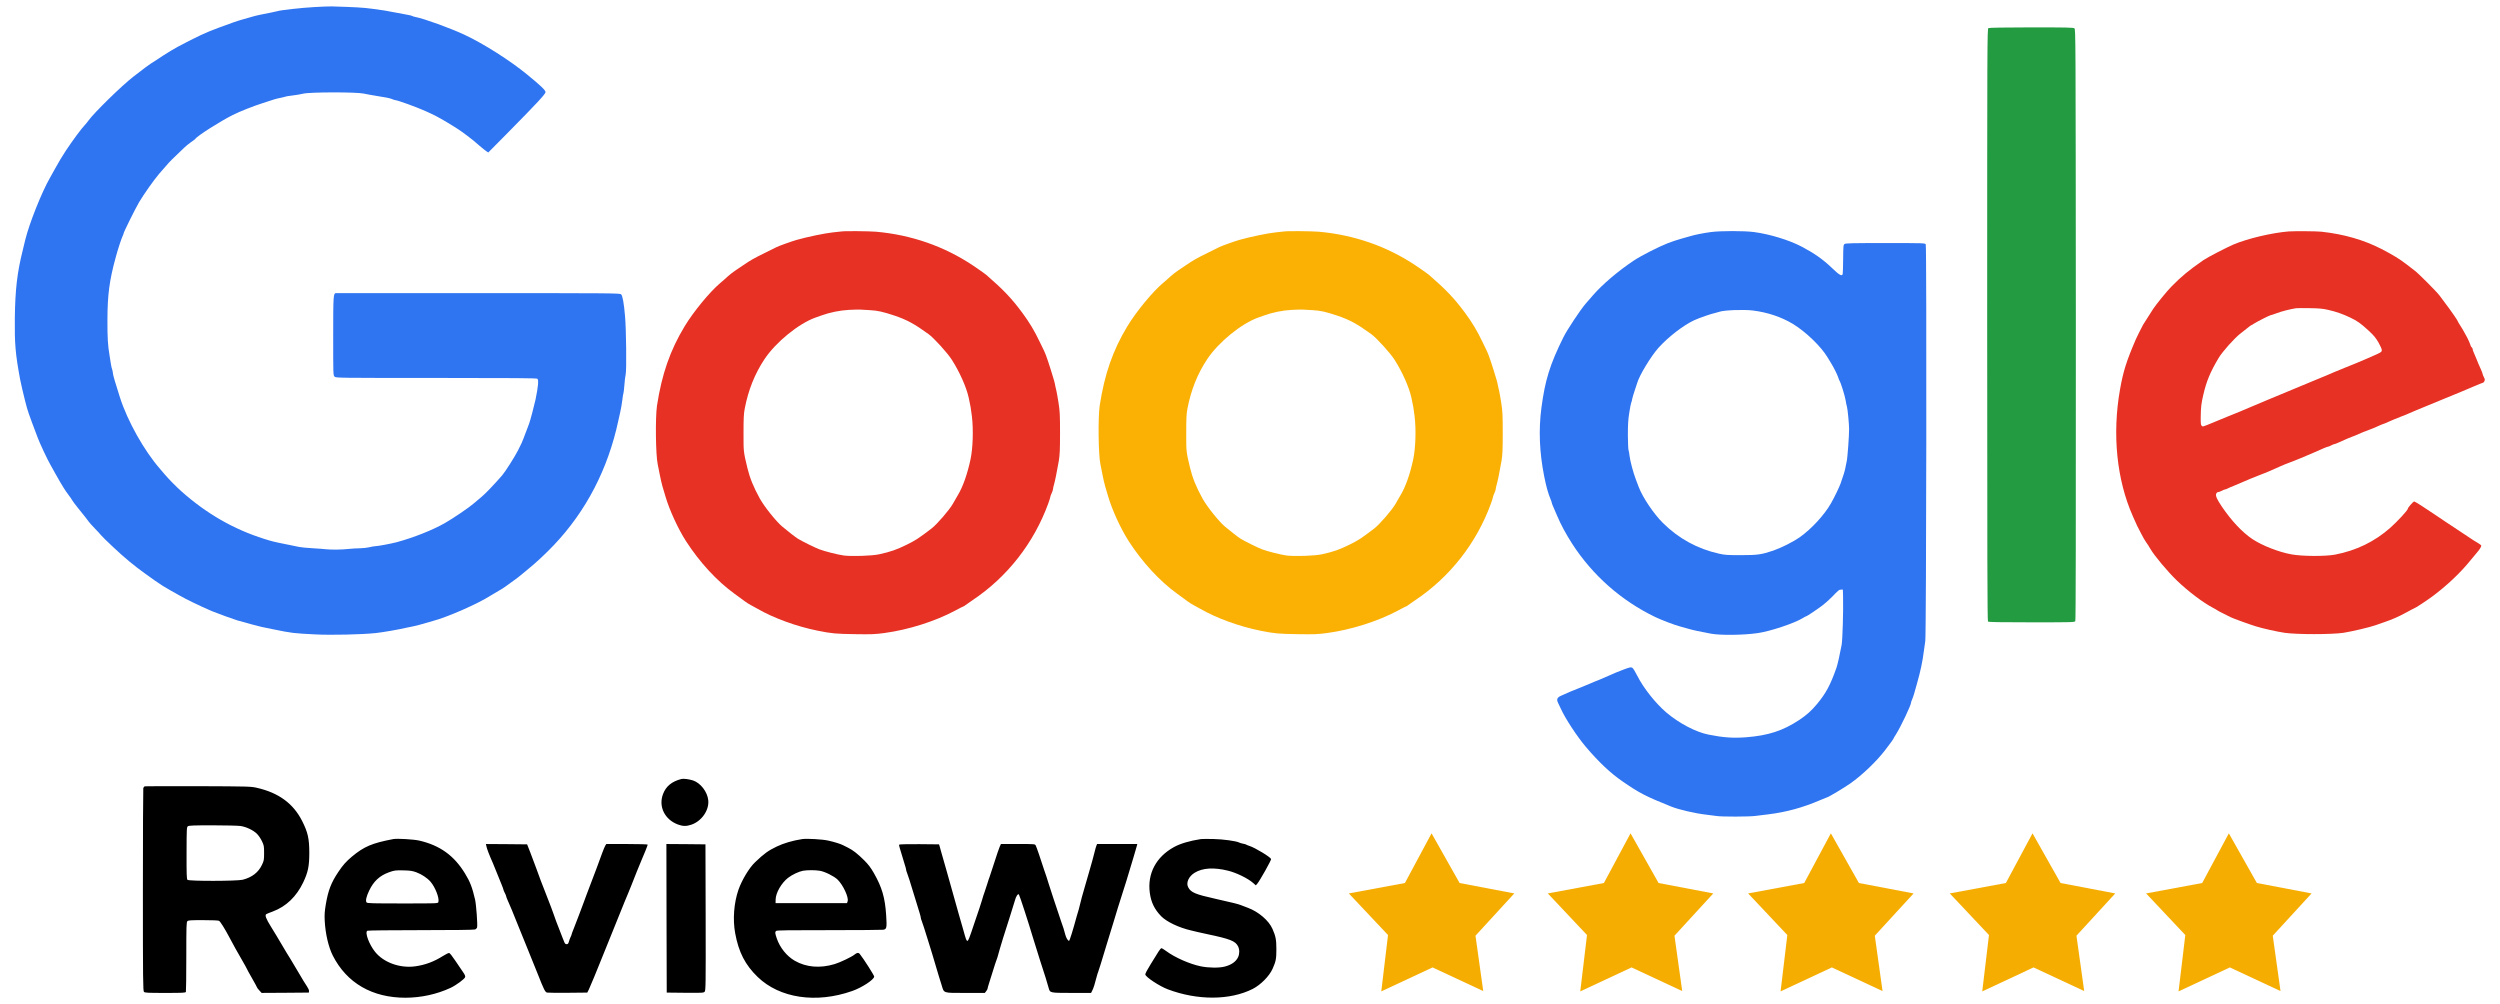
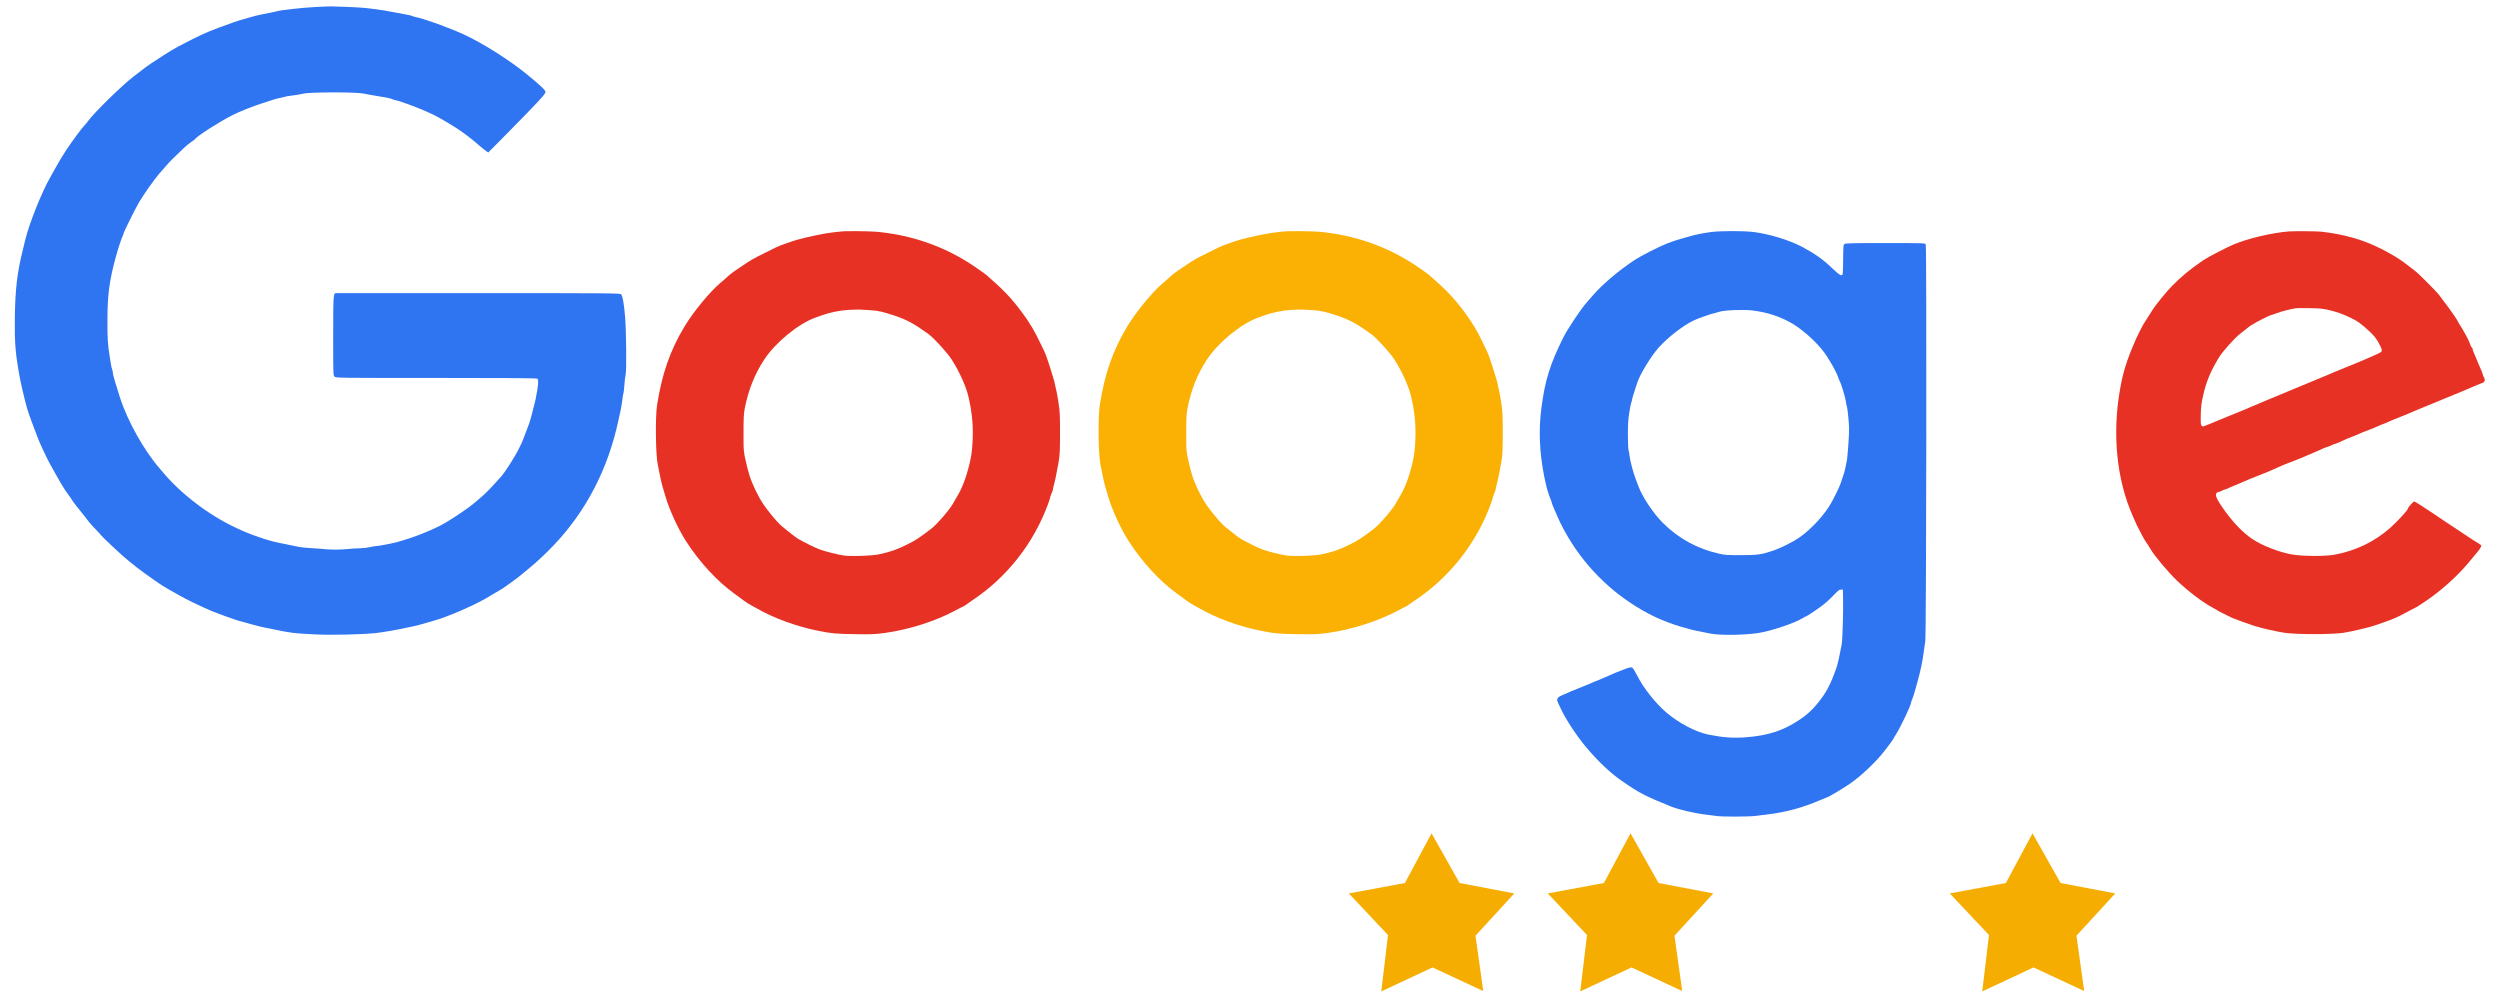
<svg xmlns="http://www.w3.org/2000/svg" width="3744" height="1504" version="1.2">
  <style>.s0{fill:#2f74f1}.s2{fill:#e73124}.s4{fill:#000}.s5{fill:#f6ad01}</style>
  <path d="M470.5 10.6c-18.2 1-50.8 4.6-54.5 6-.8.3-4.9 1.2-9 2-12.3 2.3-25.3 5.1-28.5 6.2-1.6.6-7.5 2.2-13 3.7-9.5 2.6-17 5.2-38.5 13.2-19.2 7.1-31.1 12.7-60.5 28.2-5.2 2.8-16.8 9.7-22 13.2-4.6 3.1-15.4 10.2-18.9 12.3-3.1 2-9.7 6.9-25.6 19.2-17.5 13.5-58.8 53.9-67.4 65.8-1.6 2.3-4.2 5.4-5.8 7.1-4.4 4.5-17.5 22.1-27.8 37.5-4 5.9-13.1 21-16.5 27.5-2.1 3.8-5.5 9.9-7.5 13.5-12.2 21-31 68.2-37 92.5-1.2 4.9-3 12.4-4 16.5-8.3 33.3-11.2 58.3-11.8 101-.4 39 .8 53.4 7.9 92 1.1 5.8 5 22.6 7.4 32 .8 3 2.1 8 2.9 11 .7 3 4.2 12.9 7.6 22 3.5 9.1 7.1 18.9 8.2 21.8 2.7 7.7 15.4 34.7 19.3 41.2 1.8 3 5.1 8.9 7.3 13.1 2.3 4.2 5.4 9.8 7.1 12.5 1.6 2.7 4.2 6.9 5.7 9.4s4.6 7 6.9 10c2.3 3 4.8 6.6 5.5 8 .7 1.4 4.7 6.7 8.9 11.9 10.9 13.5 13.9 17.3 15.8 20.1.9 1.4 5.3 6.2 9.7 10.8 4.4 4.5 8.4 8.9 8.9 9.7.4.8 8.7 8.9 18.4 18 17.5 16.4 30.5 27.2 47.2 39.2 4.7 3.4 11.5 8.2 15.1 10.8 7.4 5.3 16.5 11 23 14.5 2.5 1.4 8.6 4.8 13.5 7.6 10.7 6.2 30.1 15.5 48.5 23.5 7.1 3 32.1 12.1 38.5 14 12.9 3.7 31.9 8.8 36 9.7 2.8.5 10.4 2.1 17 3.5 28.8 5.9 30.4 6.1 64 7.8 23.5 1.2 68.9.2 90-2 10.4-1.1 34.8-5.3 46.5-8.1 2.5-.5 6.9-1.4 9.8-2 2.9-.5 9.1-2.1 13.7-3.5 4.7-1.4 11.7-3.4 15.7-4.5 21.7-5.7 67.6-25.8 86.3-37.9 3.9-2.4 9.5-5.8 12.5-7.4 3-1.6 7.4-4.4 9.7-6.1 2.3-1.7 7.7-5.6 11.9-8.6 4.3-3 9.6-7.1 11.8-9 2.3-2 7.3-6.1 11.1-9.2 10.6-8.5 26.2-23 38.1-35.6 48.4-51 81.1-114.3 96.4-186.2.5-2.5 1.8-8.3 2.9-13 1.1-4.7 2.5-12.7 3.1-17.9.6-5.2 1.3-9.8 1.7-10.4.3-.5.9-6 1.4-12.2.4-6.2 1.3-13.3 1.9-15.7 1.5-5.8.8-67.8-.9-86.8-1.7-19.9-3.7-31.1-5.9-33.2-1.7-1.7-12.2-1.8-213.2-1.8H503.3c-4.1 0-4.3 3.1-4.3 64.6 0 57.1 0 58.4 2 60.4s3.3 2 152.3 2c115.6 0 150.6.3 151.5 1.2 2.1 2.1 1.3 11.2-2.8 31.3-1.8 8.4-7.8 31.2-9.6 36-8.1 21.6-10.5 27.7-11.3 29.2-.5 1-3.1 6.1-5.6 11.3-4.2 8.4-19 31.8-23.4 36.8-11.8 13.6-25.8 28.2-30.6 32-3.3 2.6-8.5 7-11.7 9.9-6.3 5.7-30.8 22.4-43.8 29.8-18.5 10.5-46.1 21.4-71.5 28.4-8.5 2.3-29 6.1-32.7 6.1-1.5 0-5.3.7-8.5 1.5-3.1.8-9.6 1.5-14.3 1.6-4.7 0-12.3.5-17 1-9.6 1.1-25.6 1.3-33.3.5-2.9-.4-12.4-1.1-21.2-1.6-8.8-.5-17.8-1.4-20-2-2.2-.5-10.7-2.3-19-3.9-17.8-3.5-21.2-4.4-33-8.1-45.7-14.5-86-37.6-123.5-70.9-8.7-7.8-18.3-17.5-25.6-26-1.6-1.9-4.5-5.3-6.4-7.5-24.1-27.5-48.9-71.7-60.4-107.5-7.3-22.7-10.6-34.2-10.6-36.8 0-1.2-.5-3.4-1-4.9-.6-1.4-1.5-5.4-2-8.8-.5-3.3-1.4-8.8-1.9-12.1-2.6-15-3.3-27-3.2-53.2.1-38 2.9-59.3 12.5-94.3 2.8-10.6 8.5-27.9 10-30.9.9-1.6 1.6-3.6 1.6-4.2 0-1.9 17.4-37 23.2-46.9 7.1-12 21.9-33 30.2-42.8 13.5-15.8 16.2-18.7 25.1-27.1 5-4.7 10.7-10.2 12.8-12.3 2-2 6.4-5.5 9.6-7.8 3.3-2.2 6.2-4.4 6.6-5 2.6-4.3 37.2-26.3 56.1-35.8 10.6-5.3 30.4-13.2 44.9-17.8 7.7-2.4 15.4-4.9 17-5.5 1.7-.6 6-1.7 9.8-2.4 3.7-.8 7.1-1.6 7.6-1.9.4-.3 5.1-1 10.2-1.6 5.2-.6 12.3-1.8 15.9-2.7 9.6-2.5 79.9-2.6 91-.1 4.1.9 12.2 2.4 18 3.3 14.5 2.2 21 3.5 24.7 5.1 1.7.8 3.7 1.4 4.3 1.4 3.3 0 31.7 10.3 45.5 16.5 13.8 6.2 18.1 8.5 32 16.7 15.9 9.6 20.1 12.4 30.4 20.2 8.5 6.5 9.2 7 18 14.7 4.2 3.6 8.9 7.4 10.5 8.4l2.8 1.9 30.2-30.5c42.5-43.1 55.6-57.2 55.6-59.9 0-2.8-7-9.6-27.2-26.1C764 90.7 724.2 65.4 695.5 52 674 42 635.4 28 622 25.4c-1.9-.3-3.9-1-4.5-1.4-.5-.4-3.7-1.3-7-1.8-3.3-.6-10.7-2-16.5-3.1-16.5-3.2-20.5-3.9-37-6-13.4-1.8-23.9-2.4-60-3.5-3.6-.1-15.5.3-26.5 1z" class="s0" />
-   <path d="M2977.8 42.1c-1.7.9-1.8 23.2-1.8 444.2 0 343.5.3 443.6 1.2 444.5.9.9 16.8 1.2 65.5 1.2 62.5 0 64.3-.1 65.3-1.9.7-1.4.9-139.9.8-444.1-.3-436.4-.3-442.2-2.2-443.6-1.7-1.2-12.1-1.4-64.5-1.4-40.7.1-63.2.4-64.3 1.1z" style="fill:#239b41" />
+   <path d="M2977.8 42.1z" style="fill:#239b41" />
  <path d="M1260.5 346.6c-.5.1-6.4.8-13 1.4-12.1 1.3-37.5 6.5-54.5 11.3-6.7 1.9-27.1 9.2-29.7 10.6-1 .6-9.2 4.7-18.3 9.1-15.2 7.4-21.7 11.1-31.8 18.1-2 1.4-6.9 4.7-10.9 7.3-3.9 2.6-9.3 6.7-12 9.2-2.6 2.5-7.9 7.1-11.8 10.4-15.4 12.9-40.1 43-53.1 64.5-21.9 36.2-34.2 71.7-41.5 119-2.6 17.5-2 74 1.1 87.8.5 2.3 1.8 9.1 3 15.2 1.1 6 3 13.9 4 17.5 1.1 3.6 3.1 10.5 4.6 15.5 6 20.5 18.9 48.5 30.8 67 20.5 31.7 46.1 59.5 72.6 78.7 6.9 5 14.1 10.3 16 11.7 1.9 1.5 6 4 9 5.6 3 1.6 7.3 4 9.5 5.2 24.2 14 58.3 26.4 90 32.8 20.7 4.2 27.2 4.8 56 5.2 24.6.4 29.9.2 44-1.7 36.2-4.9 76.2-17.6 106.4-33.8 6.3-3.4 11.8-6.2 12.2-6.2.4 0 1.4-.6 2.1-1.3.7-.6 5.8-4.2 11.3-7.9 51.9-34.6 91.8-85.5 113.4-144.9 1.7-4.7 3.1-9.2 3.1-10 .1-.8.9-3.2 2-5.4s1.9-4.9 2-6.1c0-1.1.6-4 1.4-6.5 1.5-4.9 4.5-19.8 7.3-35.9 1.4-8.5 1.8-16.4 1.8-41.5 0-27.4-.3-32.7-2.3-45.5-1.2-8-2.7-15.9-3.1-17.5-.5-1.7-1.2-4.8-1.6-7-.3-2.2-1.2-6-1.9-8.5-6.5-22-12.3-39.4-14.7-44-1-1.9-3.8-7.8-6.3-13-8.4-17.7-15.8-30-26.9-45-16-21.5-28.1-34.2-53.8-56.5-1.9-1.6-10.8-7.9-19.9-14-43-28.7-92.2-45.8-145-50.5-10.5-.9-48.2-1.2-51.5-.4zm42.5 117.9c11.5.6 19.4 2.4 36.8 8.2 18.5 6.3 29.6 12.3 50.7 27.6 8.2 5.9 28.5 28.3 35.1 38.7 11.7 18.4 21.6 40.7 25.1 56.5 2.8 12.6 3.2 15.4 4.8 27.9 2.4 19.7 1.5 47.6-2 64.3-4.8 22.4-11.4 41.1-18.9 53.6-2.3 4-5.8 9.9-7.6 13.2-5.1 9.1-24 31-32.2 37.2-18.6 14.2-23.7 17.6-37 24.1-14.8 7.3-24.1 10.6-41.1 14.3-10.7 2.4-41.5 3.4-53.2 1.8-9.1-1.3-28.2-6.1-36.6-9.3-5.9-2.2-25.2-11.7-31.8-15.7-2.8-1.6-16.2-12-23.5-18.2-9.4-7.9-26.7-29.6-33.6-41.9-9.6-17.3-15.2-31.3-18.8-46.3-5.9-24.9-5.7-23.5-5.7-52 0-21.8.3-28.8 1.8-36.5 5.3-27.8 15-52.1 29.6-74.1 16.8-25.3 51-53.2 76.1-62.2 2.5-.9 6.5-2.3 9-3.2 12.3-4.5 27.7-7.7 41-8.4 7.4-.4 15.5-.6 18-.4 2.5.1 8.8.5 14 .8z" class="s2" />
  <path id="Layer copy" d="M1923.5 346.6c-.5.1-6.4.8-13 1.4-12.1 1.3-37.5 6.5-54.5 11.3-6.7 1.9-27.1 9.2-29.7 10.6-1 .6-9.2 4.7-18.3 9.1-15.2 7.4-21.7 11.1-31.8 18.1-2 1.4-6.9 4.7-10.9 7.3-3.9 2.6-9.3 6.7-12 9.2-2.6 2.5-7.9 7.1-11.8 10.4-15.4 12.9-40.1 43-53.1 64.5-21.9 36.2-34.2 71.7-41.5 119-2.6 17.5-2 74 1.1 87.8.5 2.3 1.8 9.1 3 15.2 1.1 6 3 13.9 4 17.5 1.1 3.6 3.1 10.5 4.6 15.5 6 20.5 18.9 48.5 30.8 67 20.5 31.7 46.1 59.5 72.6 78.7 6.9 5 14.1 10.3 16 11.7 1.9 1.5 6 4 9 5.6 3 1.6 7.3 4 9.5 5.2 24.2 14 58.3 26.4 90 32.8 20.7 4.2 27.2 4.8 56 5.2 24.6.4 29.9.2 44-1.7 36.2-4.9 76.2-17.6 106.4-33.8 6.3-3.4 11.8-6.2 12.2-6.2.4 0 1.4-.6 2.1-1.3.7-.6 5.8-4.2 11.3-7.9 51.9-34.6 91.8-85.5 113.4-144.9 1.7-4.7 3.1-9.2 3.1-10 .1-.8.9-3.2 2-5.4s1.9-4.9 2-6.1c0-1.1.6-4 1.4-6.5 1.5-4.9 4.5-19.8 7.3-35.9 1.4-8.5 1.8-16.4 1.8-41.5 0-27.4-.3-32.7-2.3-45.5-1.2-8-2.7-15.9-3.1-17.5-.5-1.7-1.2-4.8-1.6-7-.3-2.2-1.2-6-1.9-8.5-6.5-22-12.3-39.4-14.7-44-1-1.9-3.8-7.8-6.3-13-8.4-17.7-15.8-30-26.9-45-16-21.5-28.1-34.2-53.8-56.5-1.9-1.6-10.8-7.9-19.9-14-43-28.7-92.2-45.8-145-50.5-10.5-.9-48.2-1.2-51.5-.4zm42.5 117.9c11.5.6 19.4 2.4 36.8 8.2 18.5 6.3 29.6 12.3 50.7 27.6 8.2 5.9 28.5 28.3 35.1 38.7 11.7 18.4 21.6 40.7 25.1 56.5 2.8 12.6 3.2 15.4 4.8 27.9 2.4 19.7 1.5 47.6-2 64.3-4.8 22.4-11.4 41.1-18.9 53.6-2.3 4-5.8 9.9-7.6 13.2-5.1 9.1-24 31-32.2 37.2-18.6 14.2-23.7 17.6-37 24.1-14.8 7.3-24.1 10.6-41.1 14.3-10.7 2.4-41.5 3.4-53.2 1.8-9.1-1.3-28.2-6.1-36.6-9.3-5.9-2.2-25.2-11.7-31.8-15.7-2.8-1.6-16.2-12-23.5-18.2-9.4-7.9-26.7-29.6-33.6-41.9-9.6-17.3-15.2-31.3-18.8-46.3-5.9-24.9-5.7-23.5-5.7-52 0-21.8.3-28.8 1.8-36.5 5.3-27.8 15-52.1 29.6-74.1 16.8-25.3 51-53.2 76.1-62.2 2.5-.9 6.5-2.3 9-3.2 12.3-4.5 27.7-7.7 41-8.4 7.4-.4 15.5-.6 18-.4 2.5.1 8.8.5 14 .8z" style="fill:#fbb004" />
  <path d="M2562.5 347.5c-11.3 1.5-23.8 4-30.5 6-2.5.7-9 2.6-14.5 4.1-5.5 1.5-14.5 4.5-20 6.7-13.9 5.4-40.2 18.9-51 26.1-23.2 15.5-46.4 35.2-60.7 51.6-3.1 3.6-8.2 9.4-11.3 13-7.6 8.8-27.7 39.1-33 49.8-20.3 40.9-27.6 64.4-33.1 106.2-4.3 33-2.9 66.4 4.1 101.9 3.2 16.1 5.9 25.8 10.1 35.9.8 1.8 1.4 3.7 1.4 4.3 0 .6.9 2.9 1.9 5.2 1 2.3 3.8 8.7 6.1 14.2 5.8 13.6 12.8 26.6 22.3 41.5 30.6 47.5 73.9 85.7 124.7 110.1 9.4 4.5 28.4 11.7 36.5 13.9 3.9 1.1 10 2.8 13.6 3.8 5.9 1.8 17.3 4.2 33.4 7.2 14.1 2.6 48.9 2.2 70-.9 18.5-2.6 55.5-15 67.4-22.5 2.2-1.4 4.4-2.6 4.9-2.6 1.1 0 15.3-9.5 24.3-16.2 4.1-3.1 10.3-8.6 13.9-12.3 10.4-10.8 11.3-11.5 14.2-11.5h2.7l.3 11.2c.5 20.2-.8 64.1-2.1 71.3-2.6 14.1-6.2 30.1-7.8 34.5-9 25.7-15.7 38.1-29 54.2-8.5 10.2-15.7 16.7-27.2 24.3-24.2 15.9-46 23-78.9 25.6-19.6 1.5-34.4.5-56.7-4-18.9-3.8-43.9-16.9-63-33.1-16.2-13.8-34.5-36.9-43.7-55.4-3.1-6.2-6.1-11-7.4-11.7-2-1-3.7-.6-12.1 2.5-10.9 4.2-12.7 4.9-22.8 9.4-10.6 4.7-21.3 9.2-21.9 9.2-.3 0-2.9 1.1-5.8 2.5-2.9 1.3-8.2 3.5-11.8 4.9-9.4 3.5-27.7 11.3-33 13.9-5.1 2.5-6.1 5.3-3.7 10.2.9 1.6 2.8 5.7 4.3 9 6.8 15 23.9 41 37.3 56.9 19.4 22.9 37 39.5 55.1 51.9 25.4 17.5 34.5 22.2 72.8 37.6 11.1 4.5 36.5 10.4 52.2 12.1 5.2.6 12.2 1.5 15.5 2 7.9 1.3 48.9 1.2 58.5-.1 4.1-.5 12.9-1.6 19.5-2.4 26.1-3.2 51.3-10 77.1-21.1 5.7-2.4 10.6-4.4 10.8-4.4 1.6 0 25.3-14.2 34.6-20.7 17.4-12.2 38.9-32.7 51.7-49.3 8-10.3 13.3-17.7 13.3-18.5 0-.3 1.5-2.8 3.4-5.7 7-11.1 22.6-43.8 22.6-47.6 0-.8.7-2.8 1.5-4.5.8-1.8 2.1-5.5 2.9-8.2.7-2.8 2.7-9.7 4.4-15.5 5.4-19.2 8.4-33.1 10.3-48.5.6-5 1.6-11.9 2.2-15.5 1.6-8.9 2.2-591.1.7-594-1-2-2.4-2-60.3-2-49.7 0-59.6.2-61.3 1.4-1.8 1.3-1.9 2.9-2.1 22.6-.1 11.6-.4 21.8-.7 22.6-1.3 3.5-5.2 1.2-16.2-9.4-13.2-12.7-26.2-21.8-44.9-31.7-19.1-10-47.8-18.8-71.8-22-14.6-1.9-49.9-1.9-64.2 0zM2625 465c21.9 2.7 42.7 9.6 60.2 20.2 18.7 11.3 42 33.7 51.5 49.6 2.1 3.5 4.8 8 6.1 10 3.8 6.3 8.9 16.5 10.2 20.7.7 2.2 1.6 4.4 2 5 1.7 2.3 8 22.5 9 29 .6 3.8 1.5 8.4 2.1 10.1.9 2.8 3.1 25.7 3.1 32.4.1 10.4-2.4 44.6-3.6 49-.7 3-1.6 7.4-2 9.8-.6 3.8-2.7 10.9-7.1 23.2-2.1 5.9-9.2 20.6-14.5 29.9-9.8 17.2-29 38.1-46.7 50.7-9 6.4-27.5 15.8-39.4 19.9-18 6.1-23.8 6.9-48.9 6.9-19.5 0-23.8-.2-32.5-2.2-32.4-7.2-60.7-22.7-84.3-46.2-13.7-13.6-30-37.9-35.9-53.3-1.2-3.1-3.1-8.1-4.2-11-4.1-10.6-8.8-28.3-9.7-36.1-.3-3.3-1-7-1.5-8.4-.5-1.3-.9-11.4-1-22.5 0-15.7.4-23.2 2.1-33.6 1.1-7.3 2.4-14.1 2.9-15 .5-.9 1.2-3.4 1.5-5.6.4-2.2 2.1-7.8 3.7-12.5 1.7-4.7 3.4-9.9 3.8-11.5 3-11 20.5-39.9 31.8-52.6 14.5-16.1 37.2-33.7 53.5-41.3 7.6-3.5 25.7-9.8 31.8-11 1.9-.4 4.6-1.2 6-1.7 6.5-2.4 36.1-3.6 50-1.9z" class="s0" />
  <path d="M3427.5 346.6c-24.8 2-61.1 10.5-82.5 19.5-9.7 4.1-39.7 19.6-45.2 23.5-22.4 15.6-32.5 24-47.9 39.6-6.2 6.2-23 26.8-27.3 33.4-8.8 13.6-14.1 21.9-15.2 23.9-4.3 8.3-9.5 18.6-10.7 21.5-14.1 32.6-19.1 48.6-23.8 75.5-11.8 66.8-4.9 134.9 19 189 .5 1.1 1.9 4.2 3.1 7 1.1 2.7 2.8 6.3 3.6 8 .9 1.6 3.7 7 6.2 12 2.5 4.9 5.7 10.6 7.2 12.5 1.5 1.9 4.4 6.4 6.4 10 6.2 10.6 26 34.2 40 47.7 17.2 16.4 38.6 32.6 54 40.7 2.7 1.4 5.4 3 6 3.5.6.5 4.9 2.8 9.6 5.1 4.7 2.3 9.6 4.8 11 5.5 3.3 1.7 28.8 10.9 37 13.4 11.4 3.5 31.1 7.9 43.5 9.8 17.4 2.6 70.7 2.6 88 0 12.4-1.9 39.8-8.4 47.6-11.2 2.4-.9 8.2-2.9 12.9-4.5 12.9-4.4 21.6-8.2 33.9-14.9 6.1-3.4 11.4-6.1 11.6-6.1 1.2 0 17.8-10.9 26.5-17.3 21.6-15.9 43.1-36.2 57.5-54.2 4-4.9 8.5-10.4 10-12 3.3-3.7 6.5-8.6 6.5-10.2 0-.6-2.1-2.4-4.7-3.9-2.7-1.6-5.6-3.3-6.5-3.9-.9-.5-8.1-5.3-16-10.6-7.9-5.2-19.5-13-25.8-17.1-6.3-4.2-13.7-9.2-16.5-11.1-14.8-10.1-29.8-19.7-31-19.7-1.4 0-9.5 9.1-9.5 10.8 0 2.2-15.4 18.9-26.4 28.7-23.3 20.6-50.8 34-82.6 40.1-14.7 2.8-49.4 2.6-65.5-.4-18.8-3.4-43.6-13.1-58.2-22.8-15.1-10-31.6-27.6-46-48.9-7.2-10.7-9.5-15.9-8.4-18.9.6-1.5 1.8-2.6 2.8-2.6 1 0 3.5-.9 5.6-2 2-1.1 4.3-2 4.9-2 .7 0 2.7-.7 4.3-1.6 1.7-.9 5.7-2.7 9-3.9 3.3-1.3 10.5-4.3 16-6.8 5.5-2.4 14.4-6.1 19.7-8.1 10-3.7 21.6-8.6 32.8-13.8 3.6-1.7 10.6-4.5 15.5-6.3 8.3-3.1 23.5-9.3 34.5-14.2 14.4-6.5 21.3-9.3 22.3-9.3.7 0 2.9-.9 5-2 2-1.1 4.2-2 4.9-2 .6 0 3-.8 5.2-1.9 10.6-4.8 20.6-9.1 21.2-9.1.3 0 2-.6 3.7-1.4 7.6-3.4 17.5-7.5 21.7-8.9 2.5-.8 8-3.1 12.4-5.1 4.3-2 8.2-3.6 8.6-3.6.5 0 4.1-1.5 8.2-3.4 4-1.8 12.3-5.3 18.3-7.6 6.1-2.3 11.8-4.6 12.8-5.2 1-.5 5.7-2.5 10.5-4.5 4.8-1.9 13-5.3 18.2-7.5 5.2-2.1 16.7-6.9 25.5-10.5 24.9-10.2 26.1-10.7 41.3-17.2 7.8-3.3 14.6-6.1 15.1-6.1.4 0 1.2-1 1.8-2.3.8-1.8.7-3.1-.8-5.7-1-1.9-1.8-4.1-1.9-4.8 0-.7-1.2-3.9-2.6-7-3.6-8-4-8.9-6.9-16.2-1.5-3.6-3.3-7.9-4.1-9.7-.8-1.7-1.4-3.8-1.4-4.6 0-.8-.7-2-1.5-2.7-.8-.7-1.5-1.7-1.5-2.3 0-1-4.3-11-6-13.7-.5-.8-2.1-3.8-3.6-6.5-1.4-2.8-4.2-7.3-6-10.1-1.9-2.8-3.4-5.4-3.4-5.8 0-.4-2.3-4.2-5.2-8.4-4.5-6.7-8.7-12.4-22.6-30.9-4.3-5.7-31.6-33.1-36.7-36.8-2.2-1.6-7.7-5.8-12.2-9.4-10.6-8.2-20.4-14.2-37.8-23.2-26.7-13.7-56.2-22.2-90-25.9-7.5-.8-40-1-49-.4zm58.4 117.3c12.3 2.7 22.5 6.3 33.6 11.6 10.9 5.2 15.9 8.7 28 19.9 7.2 6.6 10.5 10.6 14.4 17.3 2.8 4.9 5.1 10 5.1 11.6 0 2.4-.8 3.1-7.2 6.1-4 1.9-11.8 5.3-17.3 7.6-5.5 2.2-11.3 4.7-13 5.5-2.9 1.3-9.2 3.8-18.5 7.5-8.7 3.5-22.5 9.2-26.5 11.1-2.2 1-8.9 3.8-15 6.2-6 2.5-20.9 8.6-33 13.7-12.1 5.1-29.4 12.3-38.5 16-9.1 3.7-21.7 9-28 11.8-6.3 2.8-13.7 5.9-16.5 7-8.5 3.4-26.6 10.7-36 14.7-19.6 8.1-18.6 7.8-20.3 6.1-1.3-1.2-1.5-3.8-1.4-13.3.2-15 .9-20.4 3.9-33.2 4.7-20.3 10.5-34.2 22.9-55 5.8-9.7 24-30 32.9-36.8 3.9-2.9 8.9-6.9 11.2-8.8 2.3-1.9 4.4-3.5 4.8-3.5.4 0 1.9-.8 3.3-1.9 4-2.7 24.3-13.1 25.8-13.1.7 0 4.8-1.4 9.1-3 6.9-2.7 20-6 28.8-7.4 1.7-.2 10.9-.3 20.5-.1 13.5.2 19.7.7 26.9 2.4z" class="s2" />
  <filter id="f0">
    <feFlood flood-color="#6c6d70" flood-opacity="1" />
    <feBlend in2="SourceGraphic" />
    <feComposite in2="SourceAlpha" operator="in" />
  </filter>
  <g id="Folder 1" filter="url(#f0)">
-     <path d="M1346.6 1264.9c-.3.5.1 2.8.9 5.2.8 2.4 2.4 7.8 3.6 11.9 1.2 4.1 3 10.1 4 13.3 1.1 3.1 1.9 6.4 1.9 7.2 0 .8.6 2.9 1.4 4.7.7 1.8 2.3 6.4 3.5 10.3 1.1 3.8 3.6 11.7 5.4 17.5 1.9 5.8 4.4 14.1 5.7 18.5 1.3 4.4 3.2 10.6 4.2 13.7 1 3.2 1.8 6.4 1.8 7.2 0 .9.6 3 1.4 4.8.7 1.8 2.3 6.4 3.5 10.3 1.1 3.8 3.6 11.7 5.5 17.5 3.3 10.2 9.7 31.4 13.8 45.5 1.1 3.8 2.6 8.8 3.3 11 .8 2.2 2.4 7.4 3.6 11.5 3.9 12.8 1.4 12 35.5 12h29.3l2-2.6c1.2-1.5 2.1-3.2 2.1-3.9 0-.7 1.1-4.6 2.4-8.6 1.3-4.1 4-12.8 6.1-19.4 2-6.6 4.1-12.9 4.6-14 .9-1.9 2-5.6 5.4-18 1.5-5.4 6-20 15-48 3.2-9.9 6.5-20.5 7.3-23.5 1.6-6.4 4.6-11 6.1-9.5 1 1 15.1 44.5 21 64.5 1.7 5.8 6.5 21.1 10.6 34 7.7 23.5 10.4 32.3 12.9 41.3 2.2 7.8 1.3 7.6 34.3 7.7h29.3l1.9-3.8c1.8-3.6 3.7-9.4 6.6-20.9.7-2.8 1.6-5.6 1.9-6.1.3-.6 2.1-6.1 4-12.3 1.9-6.3 6.4-21.1 10-32.9 3.7-11.8 7.5-24.4 8.6-28 3.3-11.3 11-36.1 14.4-46.5 1.8-5.5 4.2-13.2 5.4-17 8.6-28.3 15.5-51.4 15.9-53.3l.5-2.2H1643l-1.1 2.7c-.6 1.6-1.7 5.3-2.4 8.3-.7 3-2.3 8.9-3.4 13-1.2 4.1-3 10.6-4.1 14.5-1 3.8-4.4 15.5-7.5 26-3.1 10.4-6 21.1-6.5 23.7-.5 2.5-1.6 6.8-2.4 9.5-.9 2.6-2.3 7.5-3.2 10.8-5.1 19-10.5 36.5-11.4 36.5-1.7 0-4.3-4.3-5.6-9.2-1.3-5.5-3.6-12.7-5.9-18.8-.7-1.9-2.5-7.3-4-12s-5-15-7.7-23-6-18.1-7.3-22.5c-1.3-4.4-2.8-9.1-3.3-10.5-.6-1.4-2.2-6.1-3.6-10.5-4.9-15.4-11.3-34.1-12.5-36.3-1.2-2.2-1.4-2.2-26.6-2.2H1499l-1.9 4.2c-1.1 2.4-4.7 13.1-8.1 23.8-3.4 10.7-6.5 20.2-6.9 21-.4.8-2 5.5-3.5 10.5-1.6 4.9-3.4 10.6-4.1 12.5-.8 1.9-2.6 7.5-4 12.5-1.5 4.9-3.1 10-3.6 11.3-.5 1.2-4 11.6-7.8 23-7.3 22.1-9 26.2-10.2 26.2-1.6 0-2.2-1.6-6.3-16.5-.8-2.8-3.9-13.6-6.9-24-3-10.5-7-24.4-8.7-31-1.8-6.6-6.2-22.1-9.7-34.5-3.5-12.4-7.1-25-8-28-.8-3-1.8-6.6-2.2-8l-.8-2.5-29.6-.3c-16.9-.1-29.8.2-30.1.7zM998.2 1375.2l.3 111.3 27.6.3c25.7.2 27.7.1 29.2-1.6 1.6-1.7 1.7-10.2 1.5-111.3l-.3-109.4-29.3-.3-29.2-.2zM1020.5 1166.6c-14.4 3.7-23.2 10.9-27.6 22.7-7 18.7 2.6 38.1 22.4 45.5 7.3 2.7 12.7 2.8 20.2.2 15.4-5.3 26.7-21.7 25.2-36.5-1.3-12.7-11.5-25.9-22.8-29.7-5.9-1.9-14.2-3-17.4-2.2zM216.9 1177.6c-1 .3-2 1.5-2.3 2.7-.3 1.2-.6 70-.6 152.9 0 135.6.2 150.8 1.6 152.2 1.3 1.4 5.6 1.6 31.9 1.6 26.7 0 30.4-.2 30.9-1.6.3-.9.6-24.7.6-52.9 0-45.4.2-51.5 1.6-52.9 1.3-1.4 4.9-1.6 23.5-1.6 13.1 0 22.8.4 23.9 1 1.9 1 8.6 11.7 15 23.8 7.8 14.6 11.7 21.7 19.1 34.4 4.3 7.5 7.9 13.9 7.9 14.3 0 .3 3.4 6.5 7.5 13.6 4.1 7.2 7.5 13.4 7.5 13.8 0 .4 1.5 2.4 3.4 4.4l3.4 3.7 35.3-.2 35.4-.3.3-2.2c.2-1.2-1.1-4.2-3-7-1.9-2.6-7.6-12-12.7-20.8s-10.9-18.4-12.7-21.3c-1.9-2.8-7.3-11.8-12.1-20-4.7-8.1-12.1-20.3-16.4-27.2-7.9-12.7-9.6-17.6-6.9-19.1.8-.5 5.2-2.2 9.7-3.9 19.8-7.4 35.2-22.2 45.4-43.5 7.2-15.1 9.1-24.4 9.1-44 0-21.6-2.1-31-10.9-48.3-13.3-26.1-35.2-42-67.8-49.4-8.6-2-12.4-2.1-87.5-2.4-43.2-.1-79.2 0-80.1.2zm143.3 59.4c8.7 1.3 19 6.2 24.6 11.7 2.4 2.4 5.8 7.4 7.5 11.1 3 6.3 3.2 7.4 3.2 17.7 0 10.3-.2 11.4-3.2 17.7-5.3 11.3-14.9 18.7-28.8 22.3-8.4 2.1-80.6 2.3-82.8.1-1.1-1.2-1.4-8.1-1.3-40.1.1-37.1.2-38.7 2-40.1 1.6-1.1 8.3-1.4 37-1.4 19.3 0 38.1.5 41.8 1zM589 1256.6c-31.9 6.1-43.7 11.1-62 26.3-8.9 7.5-13.6 12.8-20.5 23.2-10.6 15.8-15.1 27.6-18.6 48.4-1.7 10.5-2.1 15.2-1.6 24.5 1 19.5 5.7 39.4 12.1 52.1 20.9 41.1 59.1 63.2 109.1 63.1 23.2-.1 46.7-5.2 67.3-14.8 8.3-3.9 21.1-13.3 21.8-16.1.4-1.6-.5-3.8-3.5-8-2.3-3.2-7.4-10.8-11.4-16.8-4-6.1-8-11.1-9-11.3-1-.2-5.2 1.9-9.5 4.6-13.1 8.3-26.6 13.4-41.5 15.4-22.8 3.1-47.1-5.7-59.9-21.6-9.1-11.3-15.7-29.2-11.7-31.7.8-.5 36.6-.9 80.1-.9 48.1 0 79.7-.4 81.2-1 1.4-.5 2.8-2 3.1-3.2.9-3.7-1.3-34-3-41.5-4.3-18.5-7.5-26.8-15.2-39.3-16.3-26.7-37.4-41.9-68.3-49.1-8.3-1.9-33.2-3.4-39-2.3zm34.4 49.7c8.1 3 16.4 8.5 21.3 14.1 7.2 8.3 13.6 24.9 11.8 30.5-.6 2.1-.7 2.1-53.4 2.1-45.9 0-53-.2-54.1-1.5-1.9-2.3-.4-8.9 4-18 6.6-13.7 15.4-21.9 28.8-26.9 8.7-3.2 10.6-3.5 23.7-3.1 8.8.2 12.4.8 17.9 2.8zM1201.5 1256.6c-14.3 2.2-28 6.2-38.5 11.3-12.7 6.1-18.7 10.5-32.1 23.3-8.9 8.4-19.8 26.6-25 41.3-6.8 19.7-8.7 44.4-4.9 65.1 5.2 28.4 15.1 47.6 33.7 65.5 33 31.9 87.8 40 141.6 21 14.6-5.1 32.7-17 32.9-21.6.1-1.6-15.6-26.3-21.5-33.7-2-2.5-4.4-2.2-8 .8-3.9 3.3-21.4 11.7-29.7 14.2-21.8 6.6-42.6 4.9-59.8-5-12-6.9-22.3-19.7-27-33.7-2.6-7.6-2.7-9.4-.8-11 1.1-.9 21.2-1.2 79.3-1.1 42.8 0 79.3-.3 81.1-.6 5.2-1 5.5-2.9 4.3-22-1.7-26-6.2-41.5-18.3-62.7-4.8-8.4-8.3-13-14.5-19.2-9.8-9.8-17-15.4-24.3-19-3-1.5-6.4-3.1-7.4-3.7-3.5-1.9-13.1-4.9-22.1-6.9-8.7-2-31.9-3.3-39-2.3zm25.9 47.4c7.8 1.2 21.6 8.1 27 13.3 8.3 8.1 17 26.9 15 32.5l-.9 2.7h-107l.1-5.5c.2-9.9 8.6-24.5 18.5-32.3 6-4.7 16.4-9.6 22.6-10.7 6.9-1.1 17.9-1.1 24.7 0zM1798.5 1256.6c-16.8 2.6-30.8 6.7-40.4 12-26.7 14.7-39.9 39.6-36.2 68.2 1.9 14.4 6.9 24.8 17 35.3 8.3 8.4 26.4 17.1 45.1 21.4 3 .7 7.5 1.8 10 2.4 2.5.6 9 2 14.5 3.2 34.2 7.2 41.5 10.2 45.6 18.1 2.4 4.8 2.4 11.3 0 16.4-3.2 6.6-9.8 11.3-19.7 13.9-8.4 2.3-24.6 2.1-36.5-.4-16.3-3.4-38.5-13.2-51.3-22.7-3.3-2.4-6.5-4.4-7.2-4.4-.7 0-2.8 2.4-4.6 5.4-1.8 3-7 11.4-11.6 18.7-4.9 7.8-8.2 14.1-8 15.3.6 3.9 21.2 17.5 33.7 22.2 44.5 16.8 93.2 16.6 127.2-.6 11.9-6.1 24.8-19.1 29.7-30.1 5-11.2 5.7-14.9 5.7-29.4 0-14.3-1-19.4-5.9-30.5-5.4-12.3-20.7-25.5-36.6-31.4-4.1-1.6-9.1-3.4-11-4.2-4.4-1.7-11.1-3.3-38-9.4-30.1-6.7-36.6-9.5-40.6-17.3-3.5-6.6.8-16.2 9.6-21.6 12-7.4 28.9-8.4 50.3-3.1 12.5 3.1 29.4 11.4 37.1 18.1l4.3 3.8 2-2.2c3.6-4 21.5-35.8 20.9-37.2-1.1-3.1-24-16.9-32.1-19.5-2.2-.7-4.4-1.6-5-2-.5-.5-2.8-1.1-5-1.5-2.2-.4-4.8-1.2-5.7-1.7-4.5-2.3-24.1-5-38.8-5.3-8.5-.2-16.8-.1-18.5.1zM728.4 1267.2c.8 4 4 12.5 9.7 25.3.4 1.1 2.9 7.2 5.5 13.5 2.5 6.3 5.9 14.6 7.5 18.5 1.6 3.8 2.9 7.5 2.9 8 0 .6.9 2.7 2 4.8 1.1 2 2 4.2 2 4.8 0 .7.9 3 1.9 5.3 3.1 6.7 9.5 22.1 15.6 37.6 3.1 8 9.4 23.5 14 34.5s11.7 28.6 15.8 39.1c9.3 23.6 11.1 27.2 14 27.9 1.2.3 15.3.4 31.2.3l29-.3 2.3-4.5c1.2-2.5 4.9-11.3 8.3-19.5 3.4-8.3 6.5-15.9 6.9-17 .5-1.1 4.1-10.1 8.1-20 6.5-16.2 20.6-51.2 30.3-75 2-5 4.3-10.4 5-12 .7-1.7 2.9-7.1 4.9-12 1.9-5 5.8-14.6 8.5-21.5s5.9-14.5 7-17c2.9-6.3 9.2-22.1 9.2-23.1 0-.5-13.9-.9-31-.9h-31l-1.5 2.3c-.8 1.3-3 6.6-4.9 11.8-3.7 10.4-11 30-18.1 48.4-2.6 6.6-5 13.1-5.5 14.5-.5 1.4-2 5.4-3.3 9-1.4 3.6-4.7 12.6-7.5 20s-6.4 16.9-8.1 21c-1.7 4.1-3.1 7.9-3.1 8.5 0 .5-.7 2.3-1.5 3.8-.8 1.6-1.9 4.6-2.5 6.8-.9 3.1-1.5 3.9-3.4 3.9-1.7 0-2.7-.9-3.6-3.3-.7-1.7-1.9-4.6-2.5-6.2-1.3-3.2-6.6-16.7-9.7-25-1-2.8-2.8-7.7-3.9-11-2.1-6.1-3.9-10.7-11.4-30-6.5-16.3-9.2-23.7-14-37-2.4-6.6-6.6-17.6-9.2-24.5l-4.9-12.5-30.8-.3-30.9-.2z" class="s4" />
-   </g>
+     </g>
  <path id="path1" d="m2020 1338 84-15.6 39.9-74.4 42 74.4 81.9 15.6-58.1 63.3 11.6 82.9-75.9-35.4-76.8 35.9 10.1-84.4z" class="s5" />
  <path id="path1 copy" d="m2318 1338 84-15.6 39.9-74.4 42 74.4 81.9 15.6-58.1 63.3 11.6 82.9-75.9-35.4-76.8 35.9 10.1-84.4z" class="s5" />
-   <path id="path1 copy 2" d="m2618 1338 84-15.6 39.9-74.4 42 74.4 81.9 15.6-58.1 63.3 11.6 82.9-75.9-35.4-76.8 35.9 10.1-84.4z" class="s5" />
  <path id="path1 copy 3" d="m2920 1338 84-15.6 39.9-74.4 42 74.4 81.9 15.6-58.1 63.3 11.6 82.9-75.9-35.4-76.8 35.9 10.1-84.4z" class="s5" />
-   <path id="path1 copy 4" d="m3214 1338 84-15.6 39.9-74.4 42 74.4 81.9 15.6-58.1 63.3 11.6 82.9-75.9-35.4-76.8 35.9 10.1-84.4z" class="s5" />
</svg>